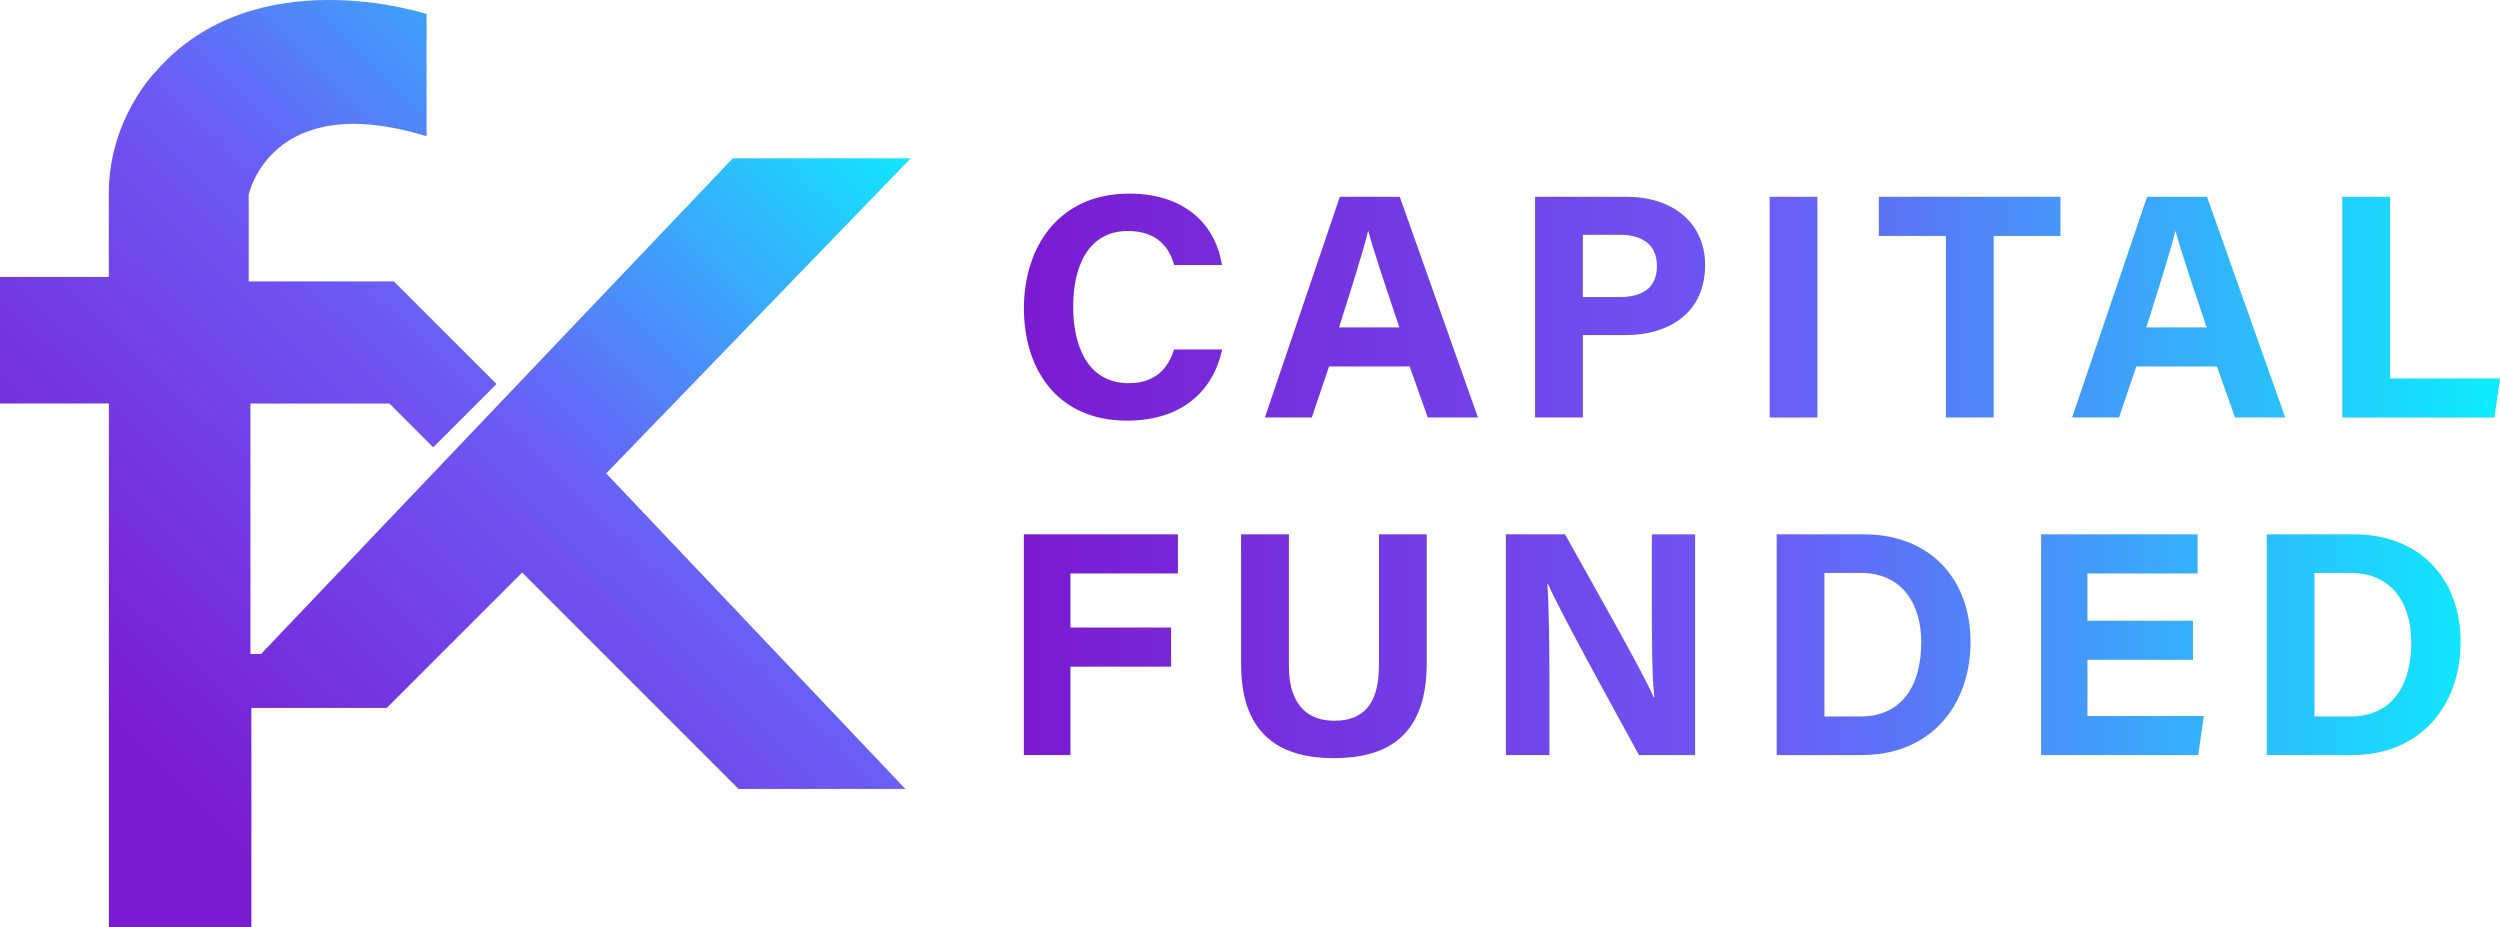
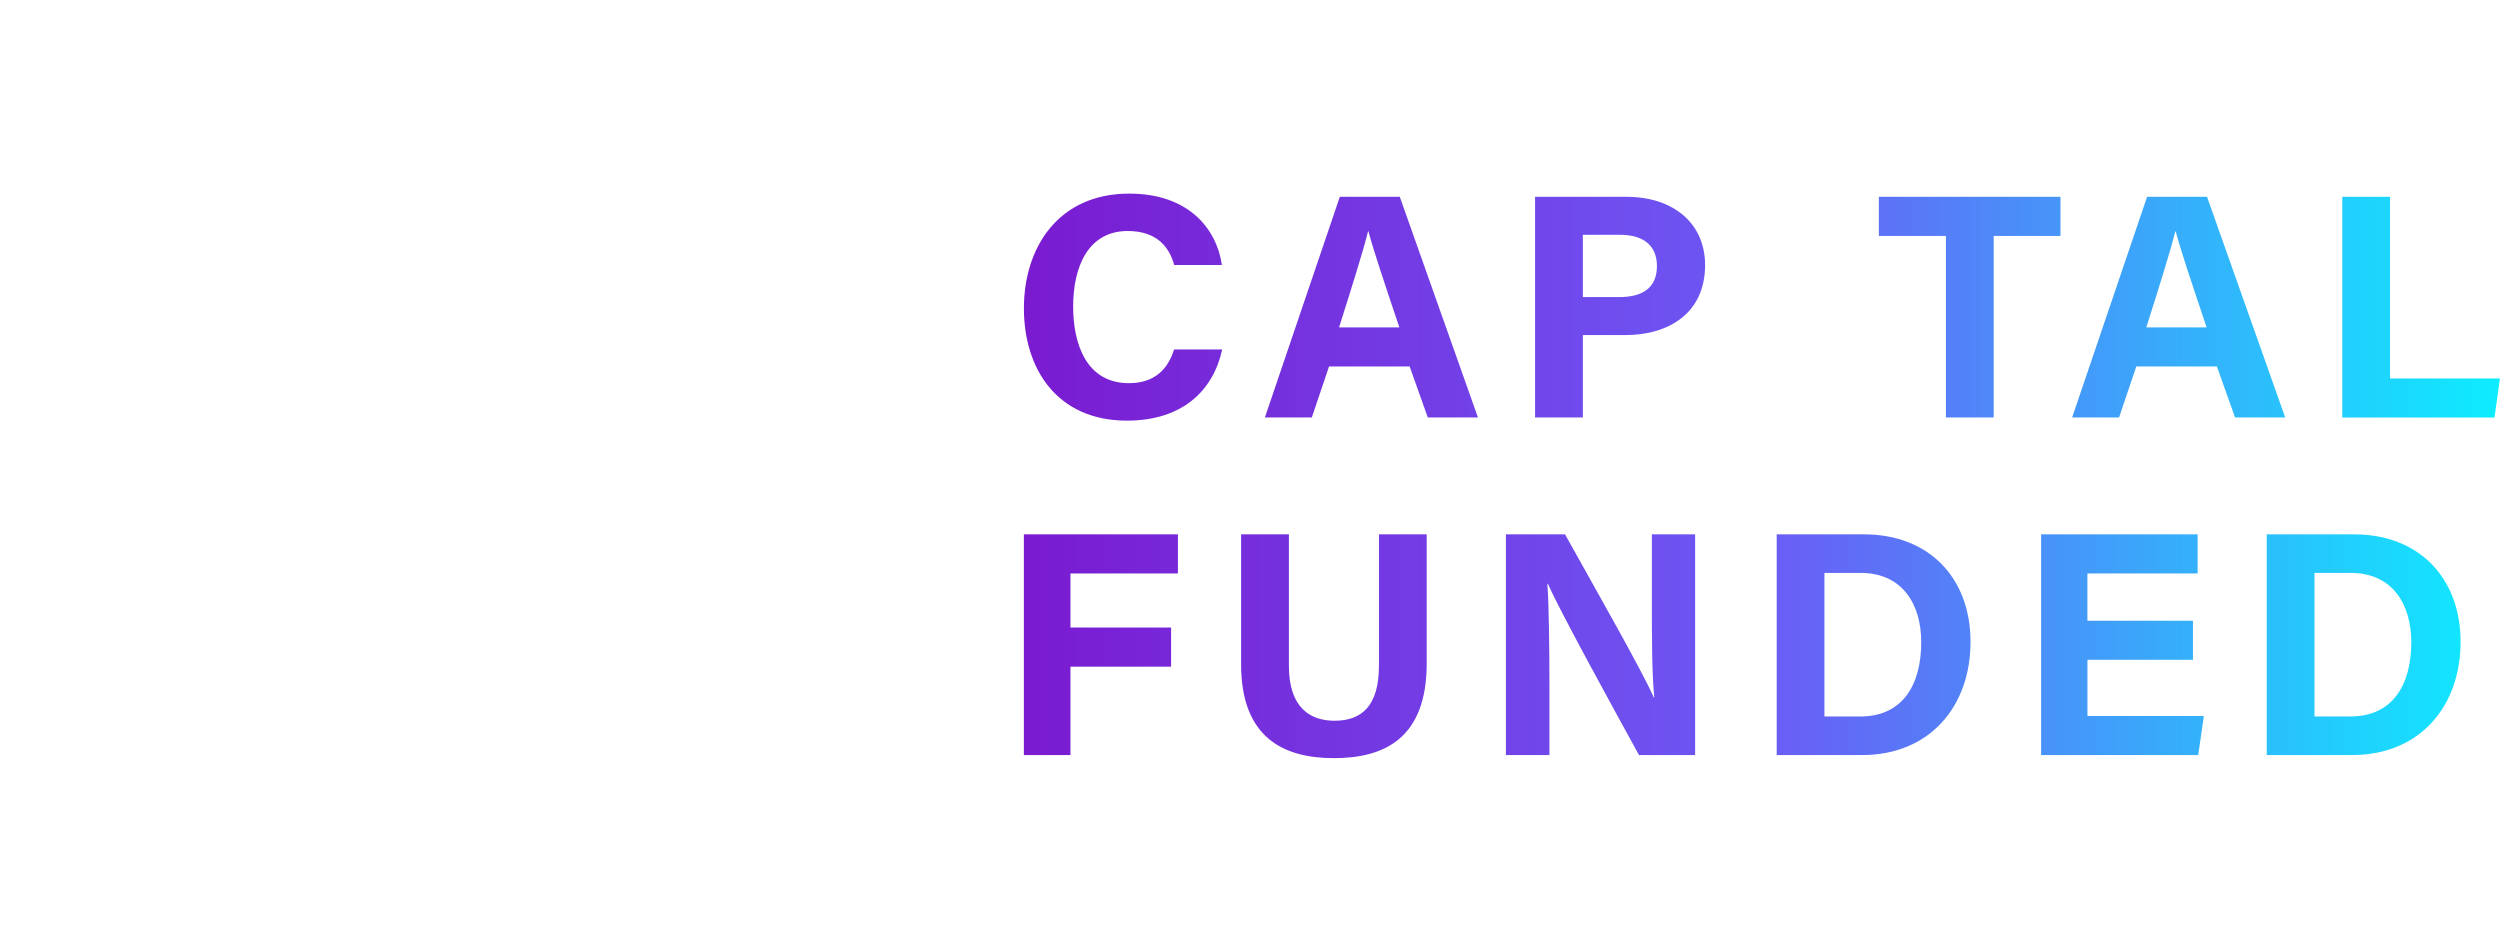
<svg xmlns="http://www.w3.org/2000/svg" xmlns:xlink="http://www.w3.org/1999/xlink" id="Layer_2" data-name="Layer 2" viewBox="0 0 546.73 202.81">
  <defs>
    <style>
      .cls-1 {
        fill: url(#linear-gradient-2);
      }

      .cls-2 {
        fill: url(#linear-gradient);
      }
    </style>
    <linearGradient id="linear-gradient" x1="38.53" y1="173.88" x2="189.27" y2="18.59" gradientUnits="userSpaceOnUse">
      <stop offset="0" stop-color="#7a1ad1" />
      <stop offset=".5" stop-color="#6c5af5" />
      <stop offset="1" stop-color="#0dedff" />
    </linearGradient>
    <linearGradient id="linear-gradient-2" x1="223.91" y1="104.07" x2="546.73" y2="104.07" xlink:href="#linear-gradient" />
  </defs>
  <g id="Layer_1-2" data-name="Layer 1">
    <g>
-       <path class="cls-2" d="M93.29,3.07s-37.55-12.39-59.23,12.58c0,0-10.45,10.45-10.26,27.1v17.81H0v27.68h23.81v114.58h31.16v-48h29.61l29.61-29.61,47.32,47.32h36.48l-65.42-69,66.58-68.9h-38.9l-103.16,108.39h-2.32v-54.77h30.39l9.58,9.58,13.84-13.84-22.45-22.45h-31.74v-18.97s4.84-23.23,38.9-12.77V3.07Z" />
-       <path class="cls-1" d="M256.77,76.42c-.91,2.82-3.06,7.38-9.87,7.38-9.33,0-12.21-8.6-12.21-16.75,0-8.78,3.32-16.53,11.93-16.53,6.56,0,9.15,3.71,10.16,7.43h10.44c-1.18-8.07-7.41-15.61-20.26-15.61-15.58,0-23.04,11.86-23.04,25.09s7.24,24.56,22.54,24.56c12.09,0,18.88-6.56,20.82-15.56h-10.5ZM306.12,43.04h-13.11l-16.39,48.26h10.26l3.77-11.15h17.63l3.97,11.15h10.97l-17.1-48.26ZM292.84,71.6c2.75-8.7,5.16-16.27,6.35-21.03h.07c1.16,4.34,3.35,10.84,6.77,21.03h-13.19ZM355.68,43.04h-19.97v48.26h10.45v-18.02h9.27c9.53,0,17.46-4.81,17.46-15.3,0-9.17-6.96-14.94-17.21-14.94ZM354.12,64.97h-7.96v-13.62h8.18c4.42,0,8.02,1.86,8.02,6.83s-3.41,6.79-8.24,6.79ZM397.45,43.04h-10.44v48.27h10.44v-48.27ZM410.9,51.59h14.66v39.71h10.44v-39.71h14.61v-8.55h-39.72v8.55ZM482.66,43.04h-13.11l-16.39,48.26h10.26l3.77-11.15h17.63l3.97,11.15h10.97l-17.1-48.26ZM469.38,71.6c2.75-8.7,5.16-16.27,6.35-21.03h.07c1.16,4.34,3.35,10.84,6.77,21.03h-13.19ZM522.68,82.75v-39.71h-10.44v48.27h33.29l1.19-8.55h-24.04ZM223.91,165.12h10.19v-19.33h22.01v-8.55h-22.01v-11.83h23.5v-8.55h-33.69v48.27ZM301.56,145.61c0,8.76-3.75,12.01-9.72,12.01-5.21,0-9.97-2.74-9.97-12.01v-28.76h-10.45v28.44c0,16.12,9.39,20.51,20.28,20.51s20.31-4.21,20.31-20.71v-28.24h-10.44v28.76ZM361.25,131.16c0,7.92,0,16.3.53,21.34h-.13c-2.22-5.26-13.36-24.8-19.39-35.64h-12.93v48.27h9.52v-14.68c0-8.64-.11-18.56-.46-22.78h.13c2.39,5.58,14.74,28.03,19.92,37.46h12.27v-48.27h-9.46v14.3ZM407.69,116.86h-19.14v48.26h18.7c14.77,0,23.69-10.66,23.69-24.74s-9.19-23.52-23.25-23.52ZM406.82,156.69h-7.83v-31.4h7.89c9.45,0,13.28,7.23,13.28,15.12,0,9.4-4.09,16.28-13.34,16.28ZM456.5,144.3h23.08v-8.55h-23.08v-10.34h24.1v-8.55h-34.22v48.27h34.35l1.24-8.55h-25.46v-12.26ZM514.86,116.86h-19.14v48.26h18.7c14.77,0,23.69-10.66,23.69-24.74s-9.19-23.52-23.25-23.52ZM513.99,156.69h-7.83v-31.4h7.89c9.45,0,13.28,7.23,13.28,15.12,0,9.4-4.09,16.28-13.34,16.28Z" />
+       <path class="cls-1" d="M256.77,76.42c-.91,2.82-3.06,7.38-9.87,7.38-9.33,0-12.21-8.6-12.21-16.75,0-8.78,3.32-16.53,11.93-16.53,6.56,0,9.15,3.71,10.16,7.43h10.44c-1.18-8.07-7.41-15.61-20.26-15.61-15.58,0-23.04,11.86-23.04,25.09s7.24,24.56,22.54,24.56c12.09,0,18.88-6.56,20.82-15.56h-10.5ZM306.12,43.04h-13.11l-16.39,48.26h10.26l3.77-11.15h17.63l3.97,11.15h10.97l-17.1-48.26ZM292.84,71.6c2.75-8.7,5.16-16.27,6.35-21.03h.07c1.16,4.34,3.35,10.84,6.77,21.03h-13.19ZM355.68,43.04h-19.97v48.26h10.45v-18.02h9.27c9.53,0,17.46-4.81,17.46-15.3,0-9.17-6.96-14.94-17.21-14.94ZM354.12,64.97h-7.96v-13.62h8.18c4.42,0,8.02,1.86,8.02,6.83s-3.41,6.79-8.24,6.79ZM397.45,43.04h-10.44h10.44v-48.27ZM410.9,51.59h14.66v39.71h10.44v-39.71h14.61v-8.55h-39.72v8.55ZM482.66,43.04h-13.11l-16.39,48.26h10.26l3.77-11.15h17.63l3.97,11.15h10.97l-17.1-48.26ZM469.38,71.6c2.75-8.7,5.16-16.27,6.35-21.03h.07c1.16,4.34,3.35,10.84,6.77,21.03h-13.19ZM522.68,82.75v-39.71h-10.44v48.27h33.29l1.19-8.55h-24.04ZM223.91,165.12h10.19v-19.33h22.01v-8.55h-22.01v-11.83h23.5v-8.55h-33.69v48.27ZM301.56,145.61c0,8.76-3.75,12.01-9.72,12.01-5.21,0-9.97-2.74-9.97-12.01v-28.76h-10.45v28.44c0,16.12,9.39,20.51,20.28,20.51s20.31-4.21,20.31-20.71v-28.24h-10.44v28.76ZM361.25,131.16c0,7.92,0,16.3.53,21.34h-.13c-2.22-5.26-13.36-24.8-19.39-35.64h-12.93v48.27h9.52v-14.68c0-8.64-.11-18.56-.46-22.78h.13c2.39,5.58,14.74,28.03,19.92,37.46h12.27v-48.27h-9.46v14.3ZM407.69,116.86h-19.14v48.26h18.7c14.77,0,23.69-10.66,23.69-24.74s-9.19-23.52-23.25-23.52ZM406.82,156.69h-7.83v-31.4h7.89c9.45,0,13.28,7.23,13.28,15.12,0,9.4-4.09,16.28-13.34,16.28ZM456.5,144.3h23.08v-8.55h-23.08v-10.34h24.1v-8.55h-34.22v48.27h34.35l1.24-8.55h-25.46v-12.26ZM514.86,116.86h-19.14v48.26h18.7c14.77,0,23.69-10.66,23.69-24.74s-9.19-23.52-23.25-23.52ZM513.99,156.69h-7.83v-31.4h7.89c9.45,0,13.28,7.23,13.28,15.12,0,9.4-4.09,16.28-13.34,16.28Z" />
    </g>
  </g>
</svg>